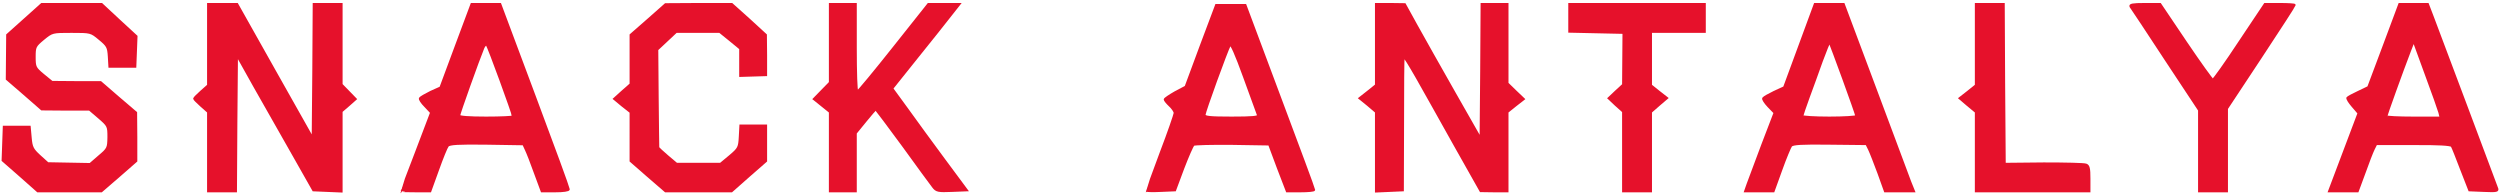
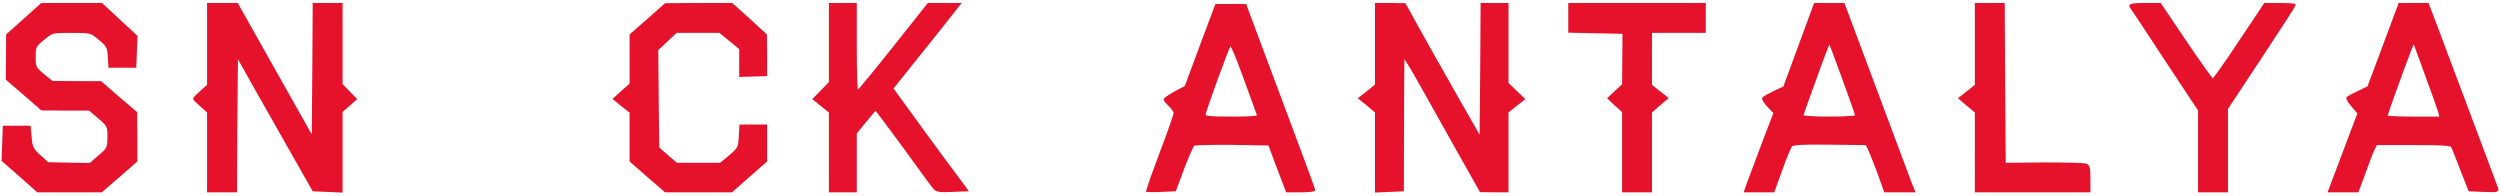
<svg xmlns="http://www.w3.org/2000/svg" version="1.2" viewBox="0 0 6272 491">
  <style>.s0 { fill: #e6112b;stroke: #e6112b;stroke-width: 5 }</style>
  <g id="l2o5vTlSsSt7wR6BDGhp6dv">
    <g id="Layer">
      <path id="plxZlNFDu" class="s0" d="M50.5 441l-44-38.5 1.5-42L9.5 318h65l2.5 27.5c2 24 5 29.5 22.5 45.5l20.5 18.5 53 1 53 1 22.5-19.5c22.5-19 23-20.5 23.5-48 0-27.5-.5-28.5-23.5-48.5l-24-20.5h-60l-60-.5-43.5-38-44-38 .5-55.5.5-55.5L61 49l43.5-39H255l43.5 40.5 44 40.5-1.5 38.5-1.5 38h-65l-1.5-26c-1.5-23.5-3.5-27-23.5-43.5-21.5-18-22-18-70-18S131 80 109 98c-21 17.5-22 19.5-22 45 0 25 1 27.5 21.5 44.5l22 18 61 .5h61l44.5 38.5 44.5 38 .5 61V404l-43.5 38-44 38h-160z" />
      <path id="phqjLnRfT" class="s0" d="M522 380.5V281l-17.5-15.5C495 257 487 249 487 247.5s8-9.5 17.5-18L522 214V10h73l94.5 168 95 168.5L786 178l1-168h70v202l18 18.5 17.5 18L875 264l-18 15.5v201l-35.5-1.5-35.5-1.5-51-90c-28-49.5-71-125.5-96-169L594.5 139 593 309.5 592 480h-70z" />
-       <path id="pEUFpwGqI" fill-rule="evenodd" class="s0" d="M1007 479c0-1 17-45.5 37.5-99l37-97.5-15-16c-8.5-8.5-14.5-17.5-13-20s14-9.5 27-16l24.5-11 39-105L1183 10h72l86 230c47.5 126.5 86 232 86 235s-14 5-34 5h-34l-17-46c-9-25.5-19.5-52-23-59l-6-13-92-1.5c-71.5-1-93.5.5-97.5 5.5-3 3.5-14 30.5-24.5 60l-19.5 54h-36c-20 0-36.5-.5-36.5-1zm280-187c0-6.5-61.5-174.5-65.5-179-2-2.5-6.5 1-9 7.5-12 29-60.5 164.5-60.5 169.5 0 3 24 5 67.5 5 37 0 67.5-1.5 67.5-3z" />
      <path id="p1EGGG9jaU" class="s0" d="M1625.5 442l-43.5-38V281.5l-21-16.5-20.5-17 20.5-18.5 21-18.5V87.5l44-38.5 43.5-38.5 83-.5h83.5l43 38.5 42.5 39 .5 50.5v50.5l-32.5 1-32.5 1V122l-25.5-21-26-21h-109l-24 22.5-23.5 22 1 121.5c.5 67 1.5 122.5 1.5 124 .5 1.5 11 11.5 23.5 22l22.5 19h110l23.5-19.5c22.5-19 23.5-21.5 25-48.5l1.5-28h64.5v89l-43.5 38-43 38h-166z" />
      <path id="p16Yju5Km8" class="s0" d="M2082 380.5V281l-20.5-16.5-20-16 20-20.5 20.5-21V10h65v110c0 60.5 1.5 110 4 109.5 2 0 43-49.5 91-110L2329 10h78.5L2385 38.5c-12.5 16-50.5 64-84.5 106l-62 77.5 36.5 50c20 28 62 85.5 93.5 128l57.5 77.5-38 1.5c-34.5 1.5-39 .5-47-10-5-6.5-39-52.5-75-102.5-36.5-50-67.5-91-69-91.5-1.5 0-13 13.5-26 29.5l-24 29.5v146h-65z" />
      <path id="pNRMoN9MK" fill-rule="evenodd" class="s0" d="M2877 478.5c0-1 16-44 35-95.5 19.5-51 35-96 35-99.5 0-4-5.5-12-12.5-18.5s-12.5-13.5-12.5-15.5 12-10 26-18l26.5-14 38-102.5L3051 12.5h73.5l86 230C3258 369 3297 474 3297 476.5c0 2-15.5 3.5-34.5 3.5h-34l-22.5-58.5-22-59-92-1.5c-51-.5-95 .5-97.5 2.5-3 2.5-14.5 29-26 59l-20.5 55-35.5 1.5c-19.5 1-35.5.5-35.5-.5zM3156 289c-1.5-3.5-17-46.5-34.5-95-21.5-59.5-33.5-86-36-81-7.5 13.5-63.5 167.5-63.5 175 0 5.5 12.5 7 68 7 52.5 0 67.5-1.5 66-6z" />
      <path id="pjwH3kWBw" class="s0" d="M3452 380.5V281l-20.5-17.5-21-17 21-16.5 20.5-16.5V10h36.5l36 .5L3554 64c16.5 29.5 59 105.5 95 168.5l65.5 115 1.5-169 1-168.5h65v199l20.5 20 20.5 19.5-20.5 16L3782 281v199h-33.5l-34-.5-64-113.5c-35-62.5-78-139.5-96-171s-32.5-55-33-52.5c-1 3-1.5 79.5-1.5 170l-.5 165-33.5 1.5-34 1.5z" />
      <path id="pWjowi0hZ" class="s0" d="M4072 380V280l-18.5-16.5-18-17 18-17 18.5-17 .5-65 .5-65-68-1.5-68-1.5V10h340v70h-135v134l20 16 20.5 16-20.5 17.5-20 17.5v199h-70z" />
      <path id="p10VFNiG4E" fill-rule="evenodd" class="s0" d="M4384.5 461.5c4-10.5 20.5-55 37-99L4452 283l-15.5-16c-8.5-9-14.5-18-13-20.5s14-9.5 27.5-16l25-11.5 77-209h72.5l79 211c43.5 116.5 83 222 88 235.5l9.5 23.5h-73l-16.5-46c-9.5-25.5-20-52.5-23.5-59.5l-6.5-13-92-1c-70.5-1-93 .5-97 5.5-2.5 3.5-14 30.5-24.5 60l-19.5 54H4378zM4657 291c0-5-64.5-182-67-184.5-1-1-9.5 20-19.5 47-9.5 27-24.5 68-33 91s-15.5 44-15.5 46.5c0 2 30.5 4 67.5 4s67.5-2 67.5-4z" />
      <path id="p19WgTTzve" class="s0" d="M4957 380.5V281l-20.5-17-20.5-17.5 20.5-16L4957 214V10h70l1 200.5 1.5 200.5 98-1c53.5 0 101.5 1 106 3 7 2.5 8.5 9.5 8.5 35v32h-285z" />
      <path id="p8R3y4zbf" class="s0" d="M5517 378.5v-102l-84-127c-46-70-85.5-130-88-133-2.5-5 5.5-6.5 35.5-6.5h39l64 95c35.5 52.5 66 95 68 95s32.5-42.5 67-95l63.5-95h37.5c20.5 0 37.5 1 37.5 2.5S5719 73 5672 144l-85 128.5V480h-70z" />
      <path id="p4Wlk25UI" fill-rule="evenodd" class="s0" d="M5917 284l-15-17.5c-8.5-9.5-14-19-13-21 1.5-2 13.5-8.5 27.5-15l25-12 39-104 39-104.5h71.5l13 34c7 18.5 45 120 85 226 39.5 106 73.5 196.5 75.5 201.5 3.5 8 .5 9-33 7.5l-36.5-1.5-20.5-52.5c-11-29-21.5-55.5-23.5-58.5-3-3.5-33.5-5.5-97-5h-92.5l-6.5 13c-3.5 7-14 34-23 59.5l-17 46h-72zm203-1.5c-2-7-17-50-34-95.5l-30.5-83.5-9.5 24.5c-20 52-59 160.5-59 163.5 0 2 30.5 3.5 68 3.5h68z" />
    </g>
  </g>
</svg>